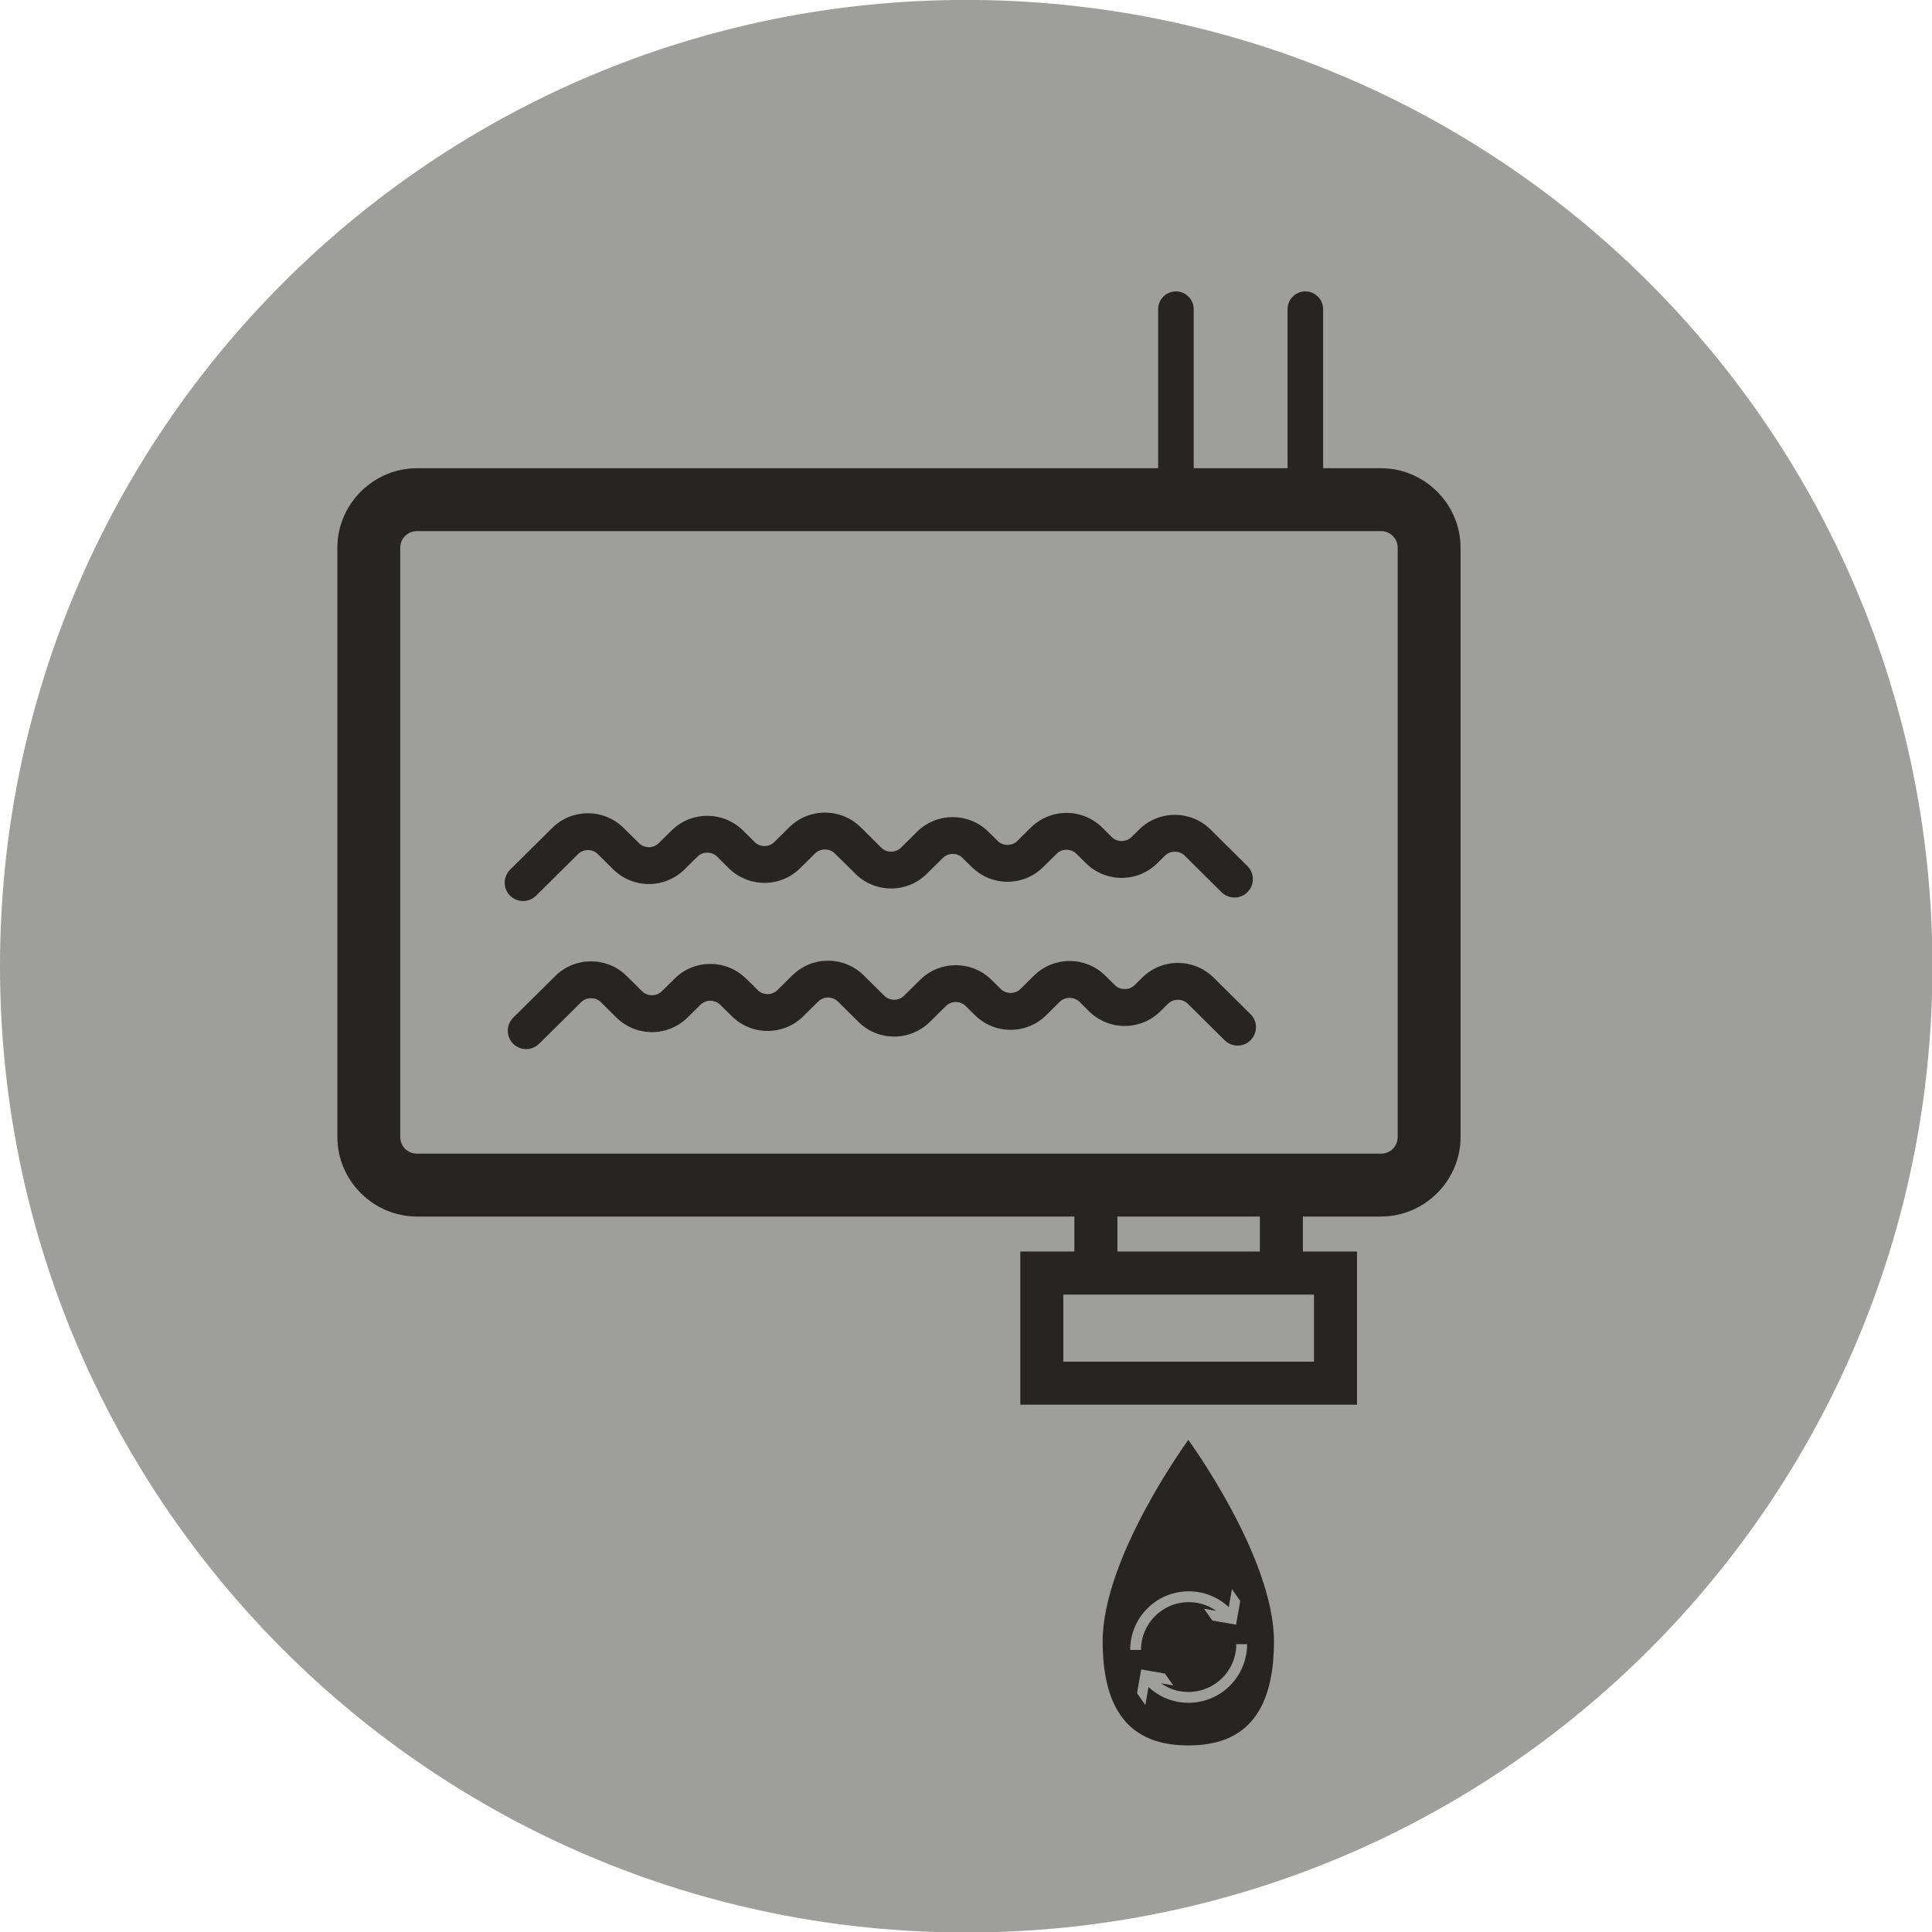
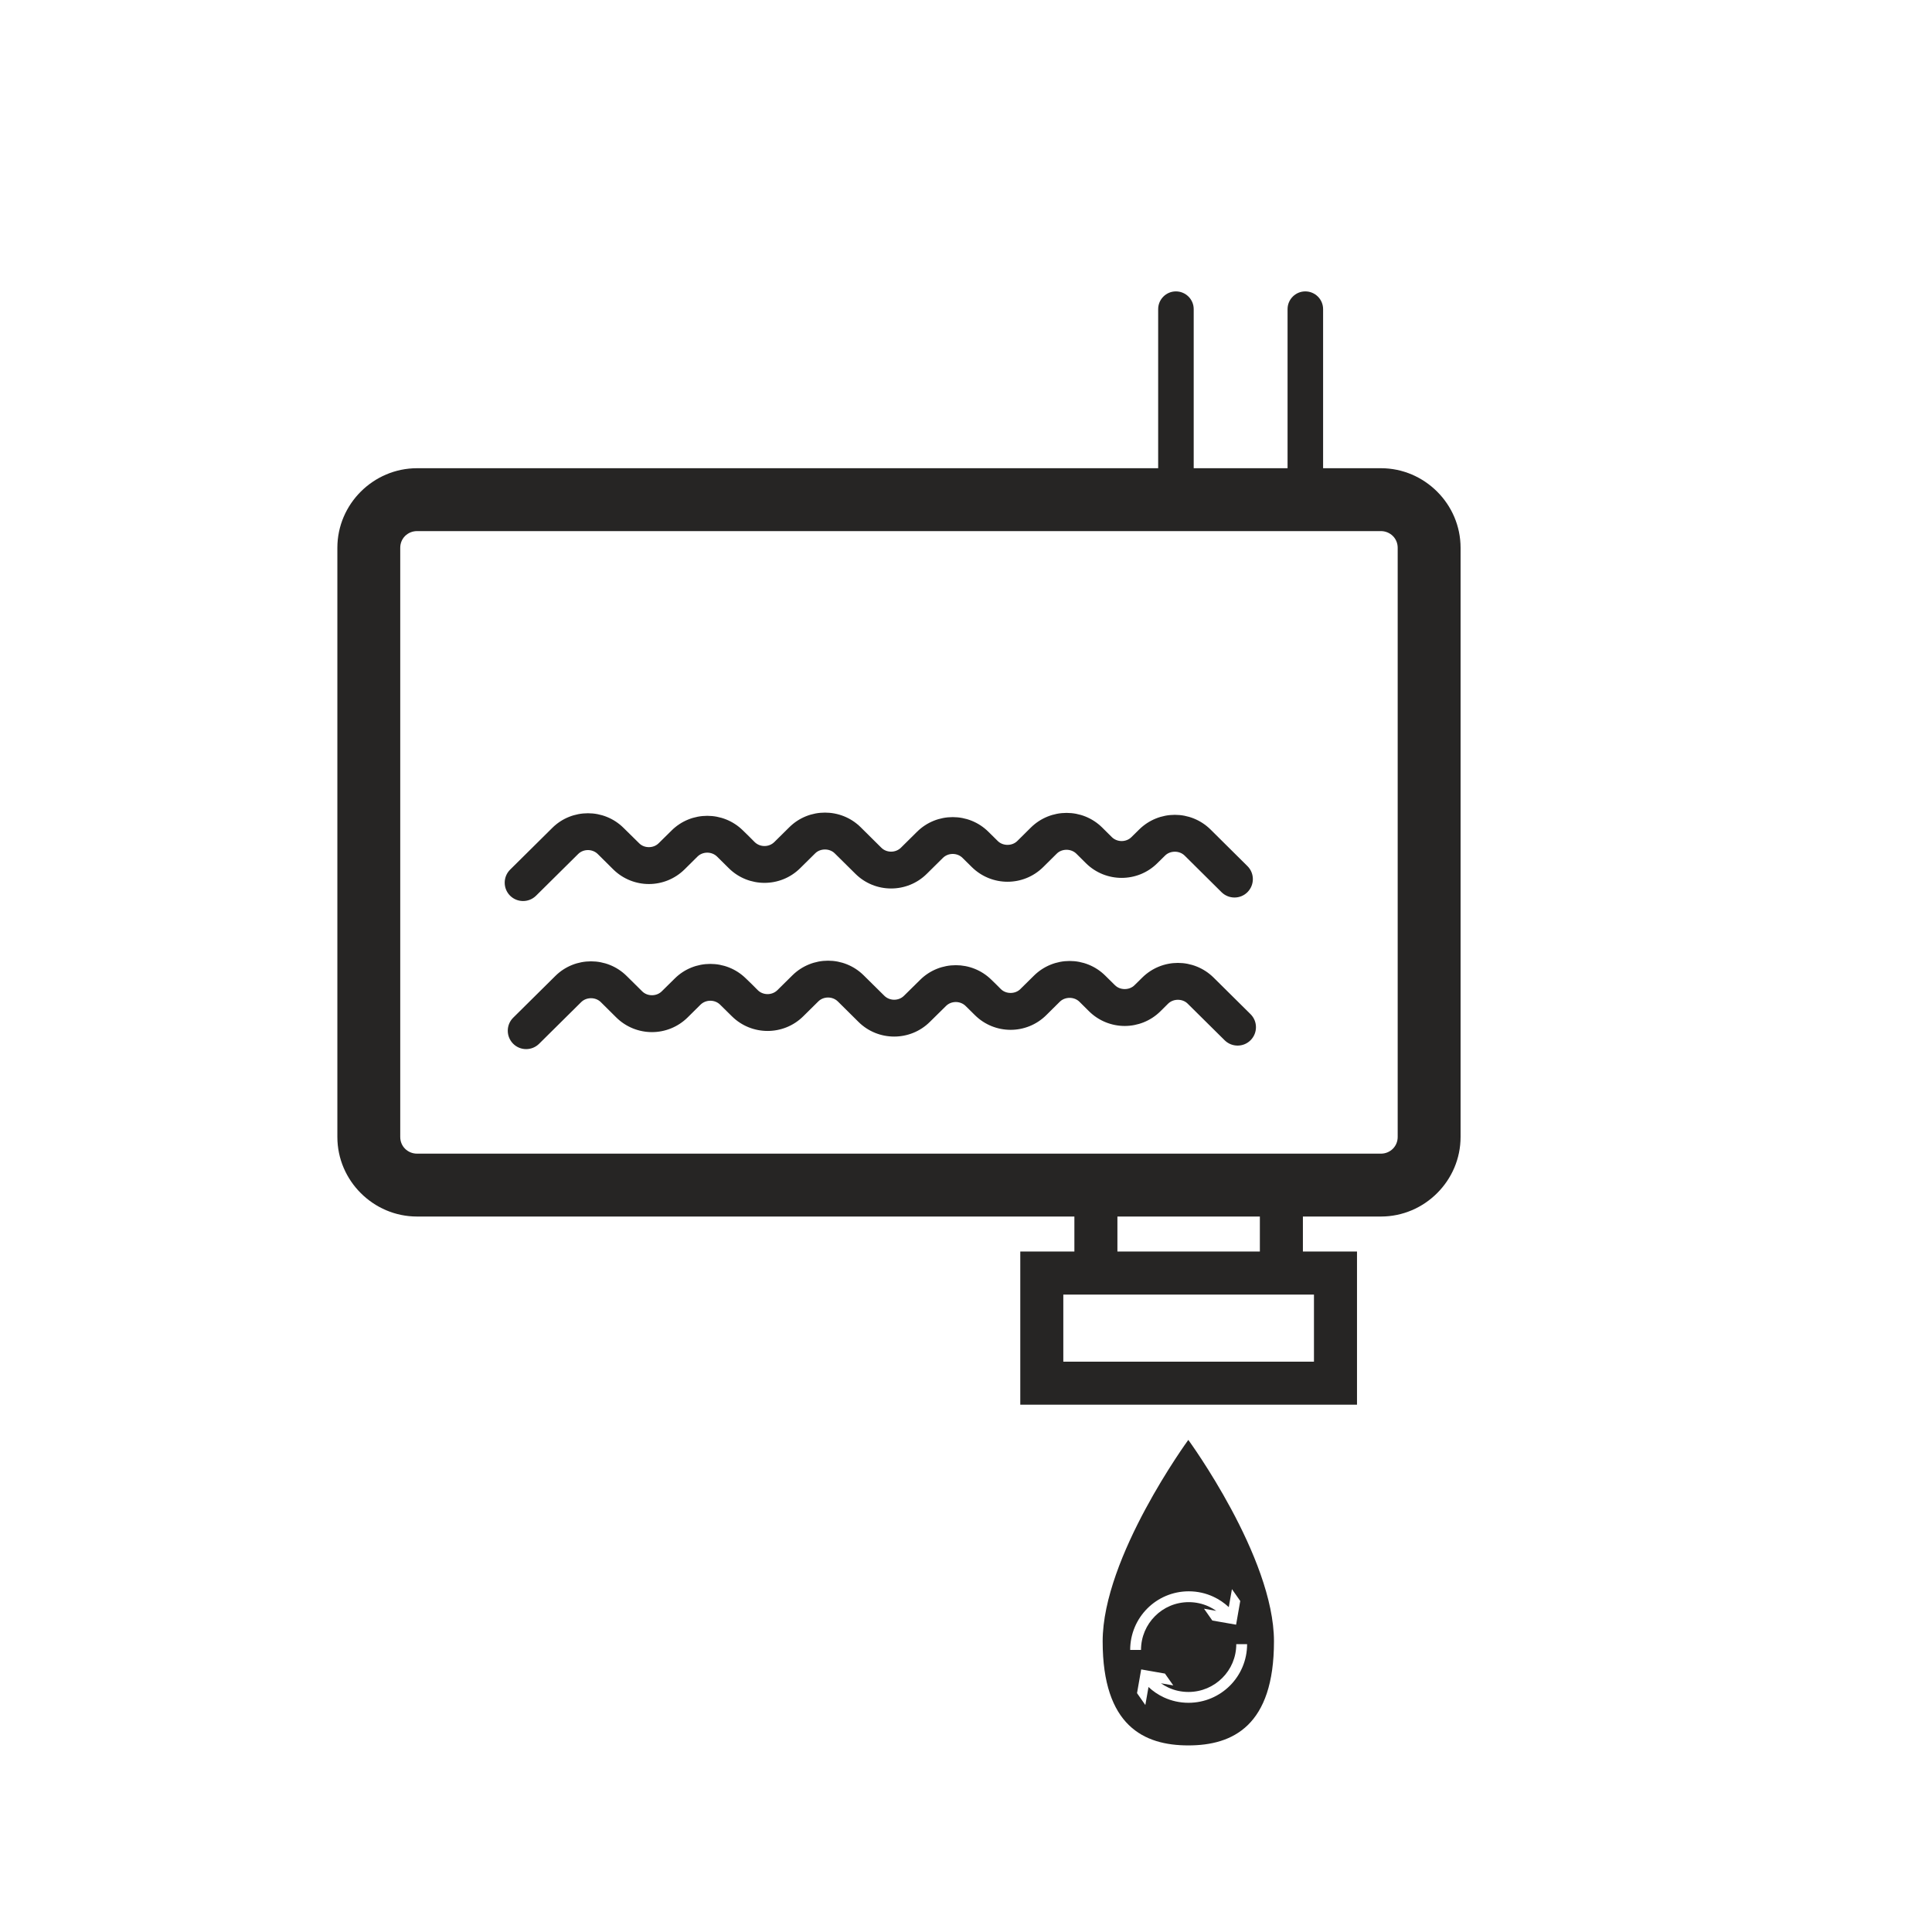
<svg xmlns="http://www.w3.org/2000/svg" width="295" height="295" clip-rule="evenodd" fill-rule="evenodd" image-rendering="optimizeQuality" shape-rendering="geometricPrecision" text-rendering="geometricPrecision" version="1.0" viewBox="0 0 295 295" xml:space="preserve">
  <defs>
    <style type="text/css"> .fil0 {fill:#9E9E9D;fill-rule:nonzero} .fil1 {fill:#262524;fill-rule:nonzero} </style>
  </defs>
  <g transform="matrix(.894 0 0 .894 -1.4925e-7 -.009)">
-     <path class="fil0" d="m 165.02,330.07 c 91.15,0 165.03,-73.89 165.03,-165.04 C 330.05,73.89 256.17,0 165.02,0 73.88,0 0,73.89 0,165.03 0,256.18 73.88,330.07 165.02,330.07 Z" />
    <path class="fil1" d="m200.39 287.87-2.11-0.36c0.41 0.28 0.84 0.53 1.29 0.74 1.03 0.48 2.19 0.74 3.42 0.74 2.25 0 4.29-0.91 5.77-2.39 1.48-1.47 2.39-3.51 2.39-5.77h1.85c0 2.76-1.12 5.27-2.93 7.08s-4.32 2.93-7.08 2.93c-1.5 0-2.92-0.33-4.2-0.92-0.97-0.45-1.86-1.05-2.63-1.78l-0.54 3.08-1.42-2.03 0.71-4.05 4.06 0.71zm-7.36-6.06c0-2.76 1.12-5.27 2.93-7.08s4.31-2.93 7.08-2.93c1.49 0 2.92 0.33 4.19 0.92 0.97 0.45 1.86 1.05 2.64 1.78l0.54-3.07 1.42 2.02-0.71 4.05-4.06-0.71-1.42-2.02 2.1 0.37c-0.4-0.28-0.83-0.53-1.28-0.74-1.04-0.48-2.2-0.75-3.42-0.75-2.26 0-4.3 0.91-5.77 2.39-1.48 1.48-2.39 3.52-2.39 5.77zm-4.7-1.46c0 14.41 7.03 17.77 14.63 17.77 7.61 0 14.63-3.36 14.63-17.77s-14.63-34.41-14.63-34.41-14.63 20-14.63 34.41zm49.57-188.79c0.51 0.51 0.82 1.22 0.82 2.01v100.63c0 0.79-0.31 1.5-0.82 2.01-0.52 0.52-1.24 0.84-2.04 0.84h-164.63c-0.8 0-1.53-0.32-2.05-0.84-0.51-0.51-0.82-1.22-0.82-2.01v-100.63c0-0.79 0.31-1.5 0.82-2.01 0.52-0.52 1.25-0.84 2.05-0.84h164.63c0.8 0 1.52 0.33 2.04 0.84zm-54.4 129.56h40.92v11.46h-42.81v-11.46zm7.35-13.33h24.33v5.98h-24.33zm18.31-30.11c1.23 1.22 3.22 1.22 4.44-0.01s1.22-3.22-0.01-4.44l-6.31-6.25c-1.69-1.67-3.9-2.51-6.1-2.51-2.19 0-4.4 0.84-6.08 2.5l-1.33 1.31c-0.45 0.44-1.05 0.66-1.67 0.66s-1.23-0.22-1.67-0.66l-1.65-1.63c-1.68-1.67-3.89-2.51-6.09-2.51s-4.41 0.84-6.1 2.51l-2.32 2.29c-0.44 0.44-1.05 0.66-1.66 0.66-0.62 0-1.23-0.22-1.67-0.66-0.53-0.53-1.08-1.09-1.62-1.6-1.69-1.66-3.89-2.48-6.07-2.48-2.2 0-4.41 0.83-6.1 2.51l-2.76 2.72c-0.44 0.44-1.05 0.67-1.67 0.67-0.61 0-1.22-0.23-1.67-0.67l-3.53-3.49c-1.68-1.67-3.89-2.51-6.09-2.51s-4.41 0.84-6.1 2.51l-2.56 2.53c-0.45 0.44-1.06 0.67-1.67 0.67-0.62 0-1.23-0.23-1.67-0.67-0.67-0.67-1.35-1.37-2.04-2.01-1.68-1.65-3.88-2.48-6.07-2.48-2.2 0-4.41 0.83-6.09 2.51l-2.2 2.17c-0.45 0.45-1.06 0.67-1.68 0.67-0.61 0-1.22-0.22-1.67-0.67l-2.64-2.61c-1.69-1.68-3.9-2.51-6.1-2.51s-4.41 0.83-6.1 2.51l-7.19 7.12c-1.23 1.22-1.23 3.21-0.01 4.44s3.21 1.23 4.44 0.01l7.19-7.12c0.45-0.44 1.06-0.66 1.67-0.66 0.62 0 1.22 0.22 1.67 0.66l2.64 2.62c1.69 1.67 3.9 2.51 6.1 2.51s4.41-0.84 6.1-2.51l2.2-2.18c0.45-0.44 1.06-0.67 1.67-0.67 0.62 0 1.23 0.23 1.67 0.67l2.02 1.99c1.69 1.67 3.89 2.5 6.09 2.5s4.41-0.83 6.1-2.51l2.56-2.53c0.44-0.44 1.05-0.67 1.67-0.67 0.61 0 1.22 0.23 1.67 0.67l3.52 3.49c1.69 1.68 3.9 2.51 6.1 2.51s4.41-0.83 6.1-2.51l2.76-2.72c0.44-0.44 1.05-0.67 1.67-0.67 0.61 0 1.22 0.23 1.67 0.67l1.6 1.58c1.69 1.67 3.89 2.5 6.09 2.5s4.41-0.84 6.09-2.51l2.31-2.29c0.45-0.44 1.06-0.66 1.68-0.66 0.61 0 1.22 0.22 1.67 0.66l1.64 1.63c1.69 1.67 3.9 2.51 6.1 2.51 2.19 0 4.39-0.83 6.07-2.48l1.34-1.33c0.45-0.44 1.06-0.66 1.67-0.66 0.62 0 1.23 0.22 1.67 0.66zm-0.53-25.29c1.23 1.22 3.22 1.22 4.44-0.01s1.22-3.22-0.01-4.44l-6.3-6.25c-1.69-1.67-3.9-2.51-6.1-2.51s-4.41 0.84-6.1 2.51l-1.32 1.3c-0.44 0.44-1.05 0.67-1.67 0.67-0.61 0-1.22-0.23-1.67-0.67l-1.65-1.64c-1.69-1.67-3.89-2.5-6.09-2.5s-4.41 0.84-6.1 2.51l-2.3 2.28c-0.45 0.45-1.06 0.67-1.68 0.67s-1.23-0.22-1.67-0.66l-1.59-1.57c-1.69-1.68-3.9-2.51-6.1-2.51s-4.41 0.83-6.1 2.51l-2.75 2.72c-0.45 0.44-1.06 0.67-1.67 0.67-0.62 0-1.23-0.23-1.67-0.67l-3.54-3.51c-1.68-1.66-3.89-2.49-6.09-2.49s-4.41 0.83-6.1 2.51l-2.56 2.53c-0.45 0.44-1.05 0.67-1.67 0.67-0.61 0-1.22-0.23-1.67-0.67-0.66-0.66-1.35-1.37-2.03-2.01-1.68-1.65-3.88-2.48-6.07-2.48-2.2 0-4.41 0.83-6.1 2.51l-2.2 2.17c-0.45 0.45-1.06 0.67-1.67 0.67-0.62 0-1.23-0.22-1.67-0.67l-2.65-2.61c-1.68-1.67-3.89-2.51-6.09-2.51s-4.42 0.83-6.1 2.51l-7.19 7.12c-1.23 1.22-1.24 3.21-0.02 4.44 1.23 1.23 3.22 1.23 4.45 0.01l7.19-7.12c0.44-0.44 1.05-0.67 1.67-0.67 0.61 0 1.22 0.23 1.67 0.67l2.64 2.62c1.69 1.67 3.9 2.51 6.1 2.51s4.41-0.84 6.1-2.51l2.2-2.18c0.44-0.44 1.05-0.67 1.67-0.67 0.61 0 1.22 0.23 1.67 0.67l2.02 2c1.68 1.66 3.89 2.49 6.08 2.49 2.2 0 4.41-0.83 6.1-2.51l2.56-2.53c0.44-0.44 1.05-0.66 1.67-0.66s1.23 0.22 1.68 0.67l3.52 3.48c1.69 1.68 3.9 2.51 6.1 2.51s4.41-0.83 6.1-2.51l2.75-2.72c0.45-0.44 1.05-0.67 1.67-0.67s1.23 0.23 1.67 0.67l1.59 1.57c1.69 1.67 3.9 2.51 6.1 2.51s4.4-0.83 6.09-2.5l2.32-2.3c0.44-0.44 1.05-0.66 1.67-0.66s1.23 0.23 1.68 0.67l1.63 1.62c1.69 1.68 3.91 2.51 6.1 2.51 2.21 0 4.41-0.83 6.1-2.51l1.32-1.3c0.44-0.44 1.05-0.66 1.67-0.66 0.61 0 1.22 0.22 1.67 0.66zm40.83-58.82c0-3.73-1.53-7.13-4.01-9.6-2.47-2.46-5.86-3.99-9.59-3.99h-9.88v-27.17c0-1.67-1.36-3.03-3.04-3.03-1.67 0-3.03 1.36-3.03 3.03v27.17h-16.03v-27.17c0-1.67-1.36-3.03-3.04-3.03-1.67 0-3.03 1.36-3.03 3.03v27.17h-126.58c-3.73 0-7.13 1.53-9.6 3.99-2.48 2.47-4.01 5.87-4.01 9.6v100.63c0 3.73 1.53 7.13 4.01 9.6 2.47 2.46 5.86 3.99 9.6 3.99h112.27v5.98h-9.24v26.16h57.51v-26.16h-9.24v-5.98h13.33c3.73 0 7.13-1.53 9.59-3.99 2.48-2.47 4.01-5.87 4.01-9.6z" />
  </g>
</svg>